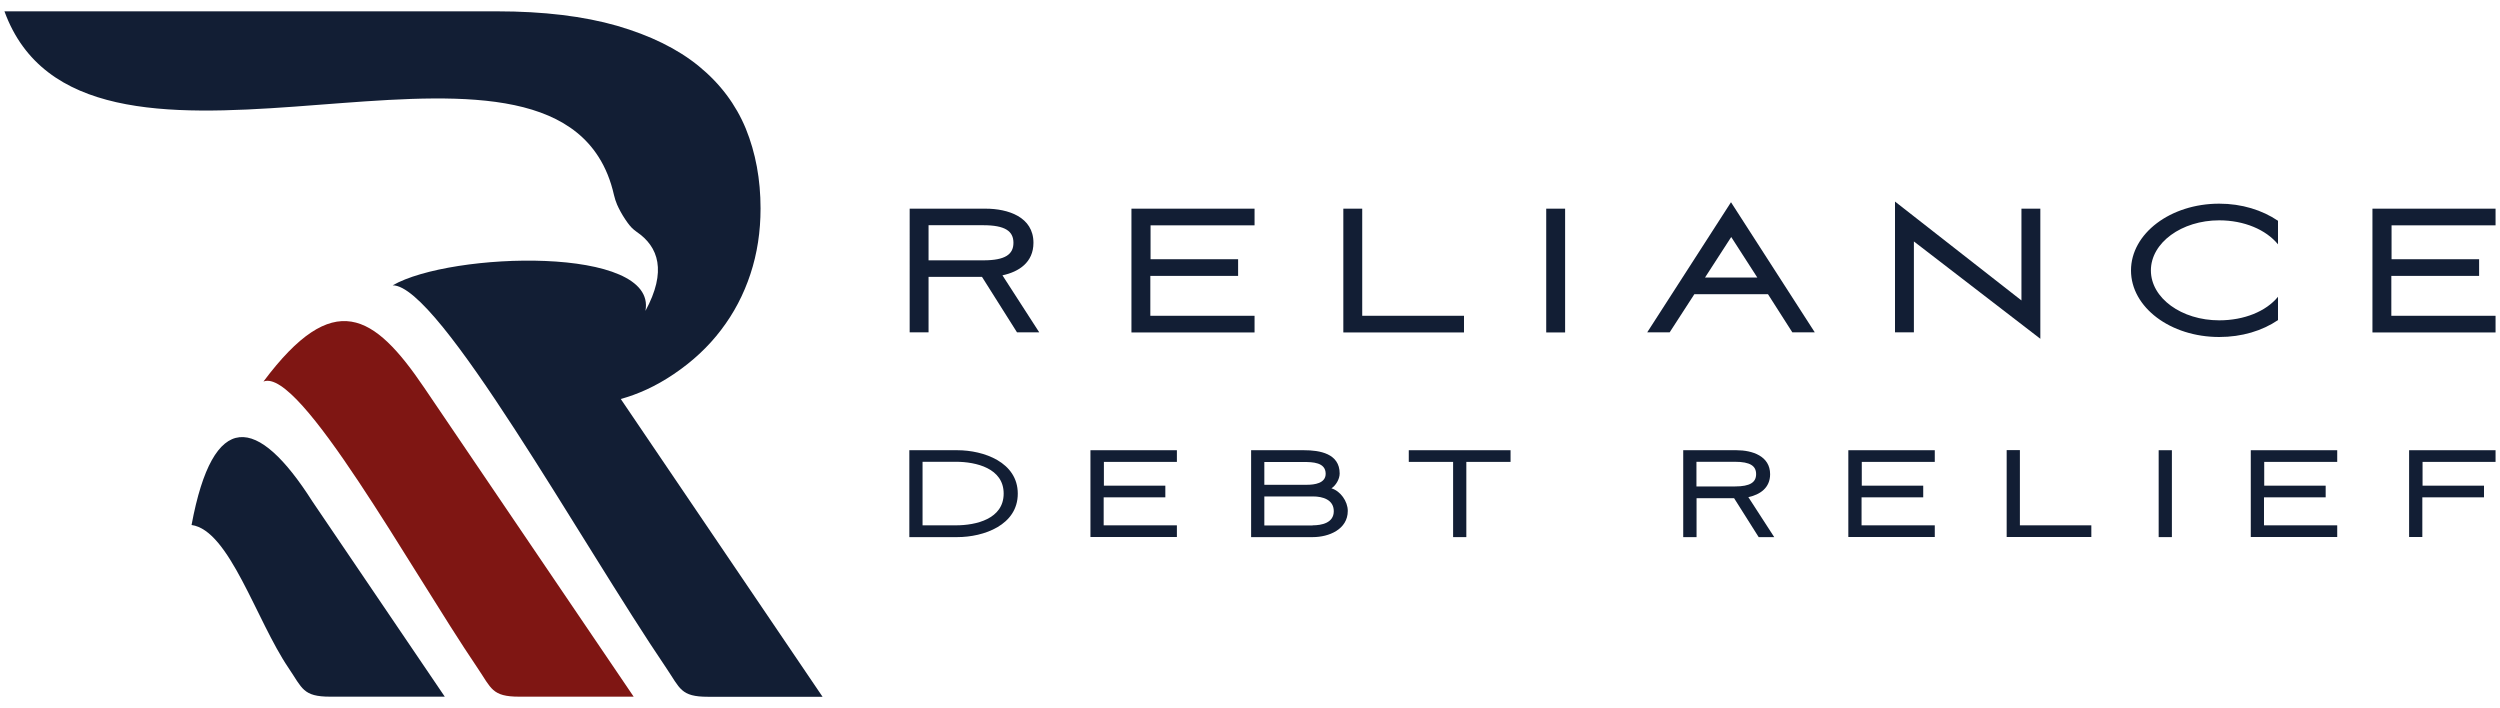
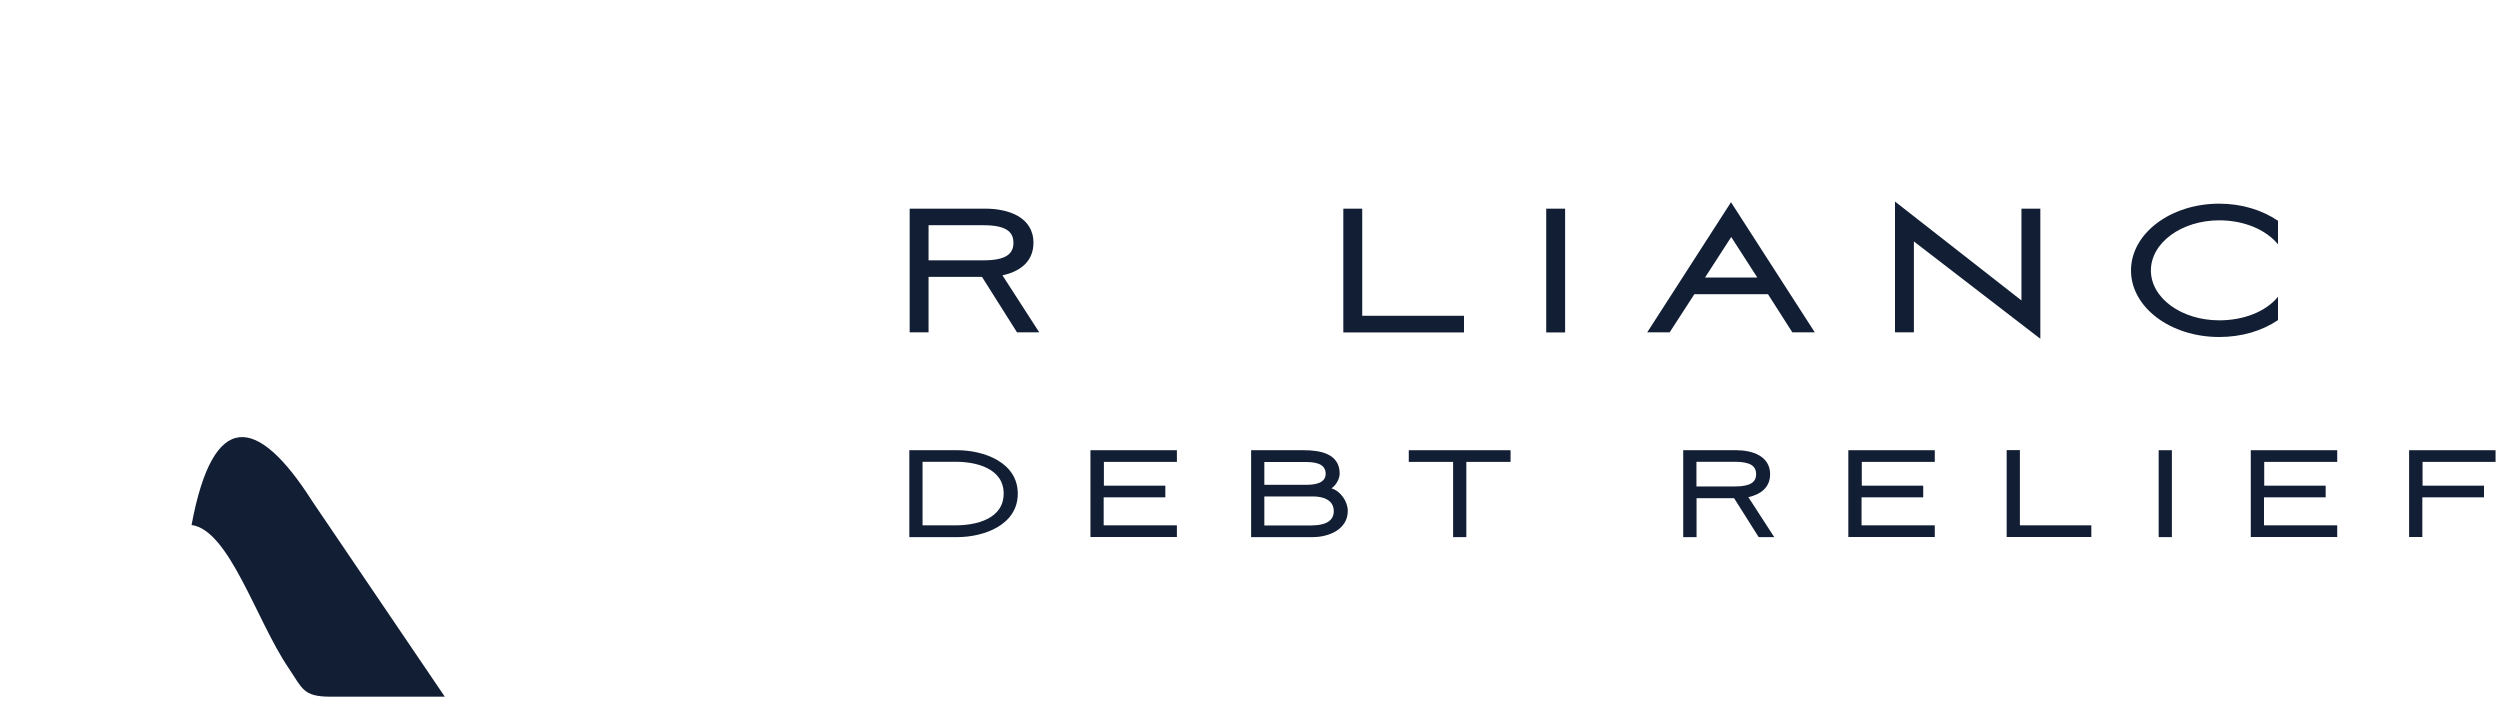
<svg xmlns="http://www.w3.org/2000/svg" id="Layer_1" x="0px" y="0px" viewBox="0 0 225 63.75" style="enable-background:new 0 0 225 63.75;" xml:space="preserve">
  <style type="text/css">	.st0{fill-rule:evenodd;clip-rule:evenodd;fill:#121E34;}	.st1{fill-rule:evenodd;clip-rule:evenodd;fill:#7F1613;}	.st2{fill:#121E34;}</style>
  <g>
    <path class="st0" d="M40.03,62.7H29.71c-2.45,0-2.5-0.75-3.74-2.58c-2.91-4.29-5.33-12.41-8.73-12.87  c1.95-10.47,5.93-9.9,10.89-2.1L40.03,62.7z" />
    <g>
-       <path class="st1" d="M57.03,62.7H46.72c-2.45,0-2.5-0.75-3.74-2.58c-6.11-9.02-16-27.1-19.27-25.78c6.32-8.46,9.96-6.1,14.46,0.54   C44.46,44.16,50.74,53.43,57.03,62.7L57.03,62.7z" />
-       <path class="st0" d="M55.87,35.91c1.54-0.43,3.11-1.12,4.77-2.24c1.69-1.14,3.11-2.46,4.26-3.98c1.15-1.5,2.03-3.18,2.64-5.03   c0.61-1.85,0.91-3.81,0.91-5.9c0-2.61-0.44-5-1.33-7.19c-0.9-2.17-2.3-4.04-4.22-5.61c-1.92-1.57-4.38-2.77-7.37-3.64   c-3-0.86-6.6-1.3-10.81-1.3H0.4c6.96,19.1,44.77-0.59,53.47,13.1c0.62,0.97,1.09,2.11,1.39,3.44c0.07,0.3,0.16,0.58,0.28,0.86   c0.04,0.09,0.08,0.19,0.13,0.28c0.23,0.47,0.51,0.93,0.83,1.37c0.1,0.14,0.22,0.28,0.34,0.41c0,0,0,0,0,0   c0.14,0.14,0.29,0.27,0.45,0.38c1.99,1.35,2.73,3.56,0.8,7.12c1.1-5.89-17.5-5.32-22.75-2.3c4.16-0.04,16.91,23.07,24.63,34.45   c1.24,1.83,1.29,2.58,3.74,2.58h10.32L55.87,35.91z" />
-     </g>
+       </g>
    <g>
      <g>
        <path class="st2" d="M83.57,29.91h-1.7V18.78h6.83c2.02,0,4.31,0.74,4.31,3.07c0,1.76-1.3,2.61-2.79,2.93l3.31,5.13h-2    l-3.15-4.99h-4.81V29.91z M83.57,23.43h4.93c1.98,0,2.71-0.54,2.71-1.58s-0.74-1.58-2.71-1.58h-4.93V23.43z" />
-         <path class="st2" d="M101.83,18.78h11.08v1.5h-9.36v3.05h7.88v1.5h-7.9v3.59h9.38v1.5h-11.08V18.78z" />
        <path class="st2" d="M122.6,28.42h9.16v1.5h-10.86V18.78h1.7V28.42z" />
        <path class="st2" d="M139.16,29.91V18.78h1.7v11.14H139.16z" />
        <path class="st2" d="M159.12,26.48h-6.63l-2.22,3.43h-2.02l7.54-11.71l7.54,11.71h-2.02L159.12,26.48z M153.45,24.98h4.71    l-2.35-3.65L153.45,24.98z" />
        <path class="st2" d="M170.55,29.91V18.14l11.38,8.9v-8.26h1.7v11.71l-11.38-8.76v8.18H170.55z" />
        <path class="st2" d="M199.73,28.83c2.24,0,4.21-0.8,5.29-2.12v2.1c-1.42,0.96-3.25,1.52-5.29,1.52c-4.39,0-7.94-2.67-7.94-5.99    s3.55-6.01,7.94-6.01c2.04,0,3.87,0.58,5.29,1.54v2.12c-1.08-1.32-3.05-2.16-5.29-2.16c-3.39,0-6.15,2.02-6.15,4.51    S196.34,28.83,199.73,28.83z" />
-         <path class="st2" d="M213.52,18.78h11.08v1.5h-9.36v3.05h7.88v1.5h-7.9v3.59h9.38v1.5h-11.08V18.78z" />
      </g>
      <g>
        <path class="st2" d="M81.84,48.34v-7.82h4.32c2.37,0,5.44,1.08,5.44,3.91c0,2.83-3.07,3.91-5.44,3.91H81.84z M83.03,47.28h3    c1.81,0,4.3-0.57,4.3-2.86c0-2.28-2.49-2.86-4.3-2.86h-3V47.28z" />
        <path class="st2" d="M98.14,40.52h7.78v1.05h-6.57v2.14h5.53v1.05h-5.55v2.52h6.59v1.05h-7.78V40.52z" />
        <path class="st2" d="M118.16,48.34h-5.56v-7.82h4.75c1.42,0,3.22,0.29,3.22,2.1c0,0.5-0.35,1.08-0.74,1.33    c0.8,0.24,1.47,1.16,1.47,2.03C121.3,47.65,119.59,48.34,118.16,48.34z M113.79,41.57v2.06h3.84c0.67,0,1.68-0.13,1.68-0.99    c0-1.04-1.19-1.06-1.98-1.06H113.79z M118.13,47.28c0.81,0,1.91-0.21,1.91-1.27c0-1.05-1.01-1.33-1.86-1.33h-4.39v2.61H118.13z" />
        <path class="st2" d="M126.79,41.57v-1.05h9.16v1.05h-3.98v6.77h-1.19v-6.77H126.79z" />
        <path class="st2" d="M152.68,48.34h-1.19v-7.82h4.79c1.42,0,3.03,0.52,3.03,2.16c0,1.23-0.91,1.84-1.96,2.06l2.33,3.6h-1.4    l-2.21-3.5h-3.38V48.34z M152.68,43.78h3.46c1.39,0,1.91-0.38,1.91-1.11c0-0.73-0.52-1.11-1.91-1.11h-3.46V43.78z" />
        <path class="st2" d="M166.35,40.52h7.78v1.05h-6.57v2.14h5.53v1.05h-5.55v2.52h6.59v1.05h-7.78V40.52z" />
        <path class="st2" d="M181.79,47.28h6.43v1.05h-7.62v-7.82h1.19V47.28z" />
        <path class="st2" d="M194.28,48.34v-7.82h1.19v7.82H194.28z" />
        <path class="st2" d="M202.57,40.52h7.78v1.05h-6.57v2.14h5.53v1.05h-5.55v2.52h6.59v1.05h-7.78V40.52z" />
        <path class="st2" d="M216.82,40.52h7.78v1.05h-6.57v2.14h5.53v1.05h-5.55v3.57h-1.19V40.52z" />
      </g>
    </g>
  </g>
</svg>